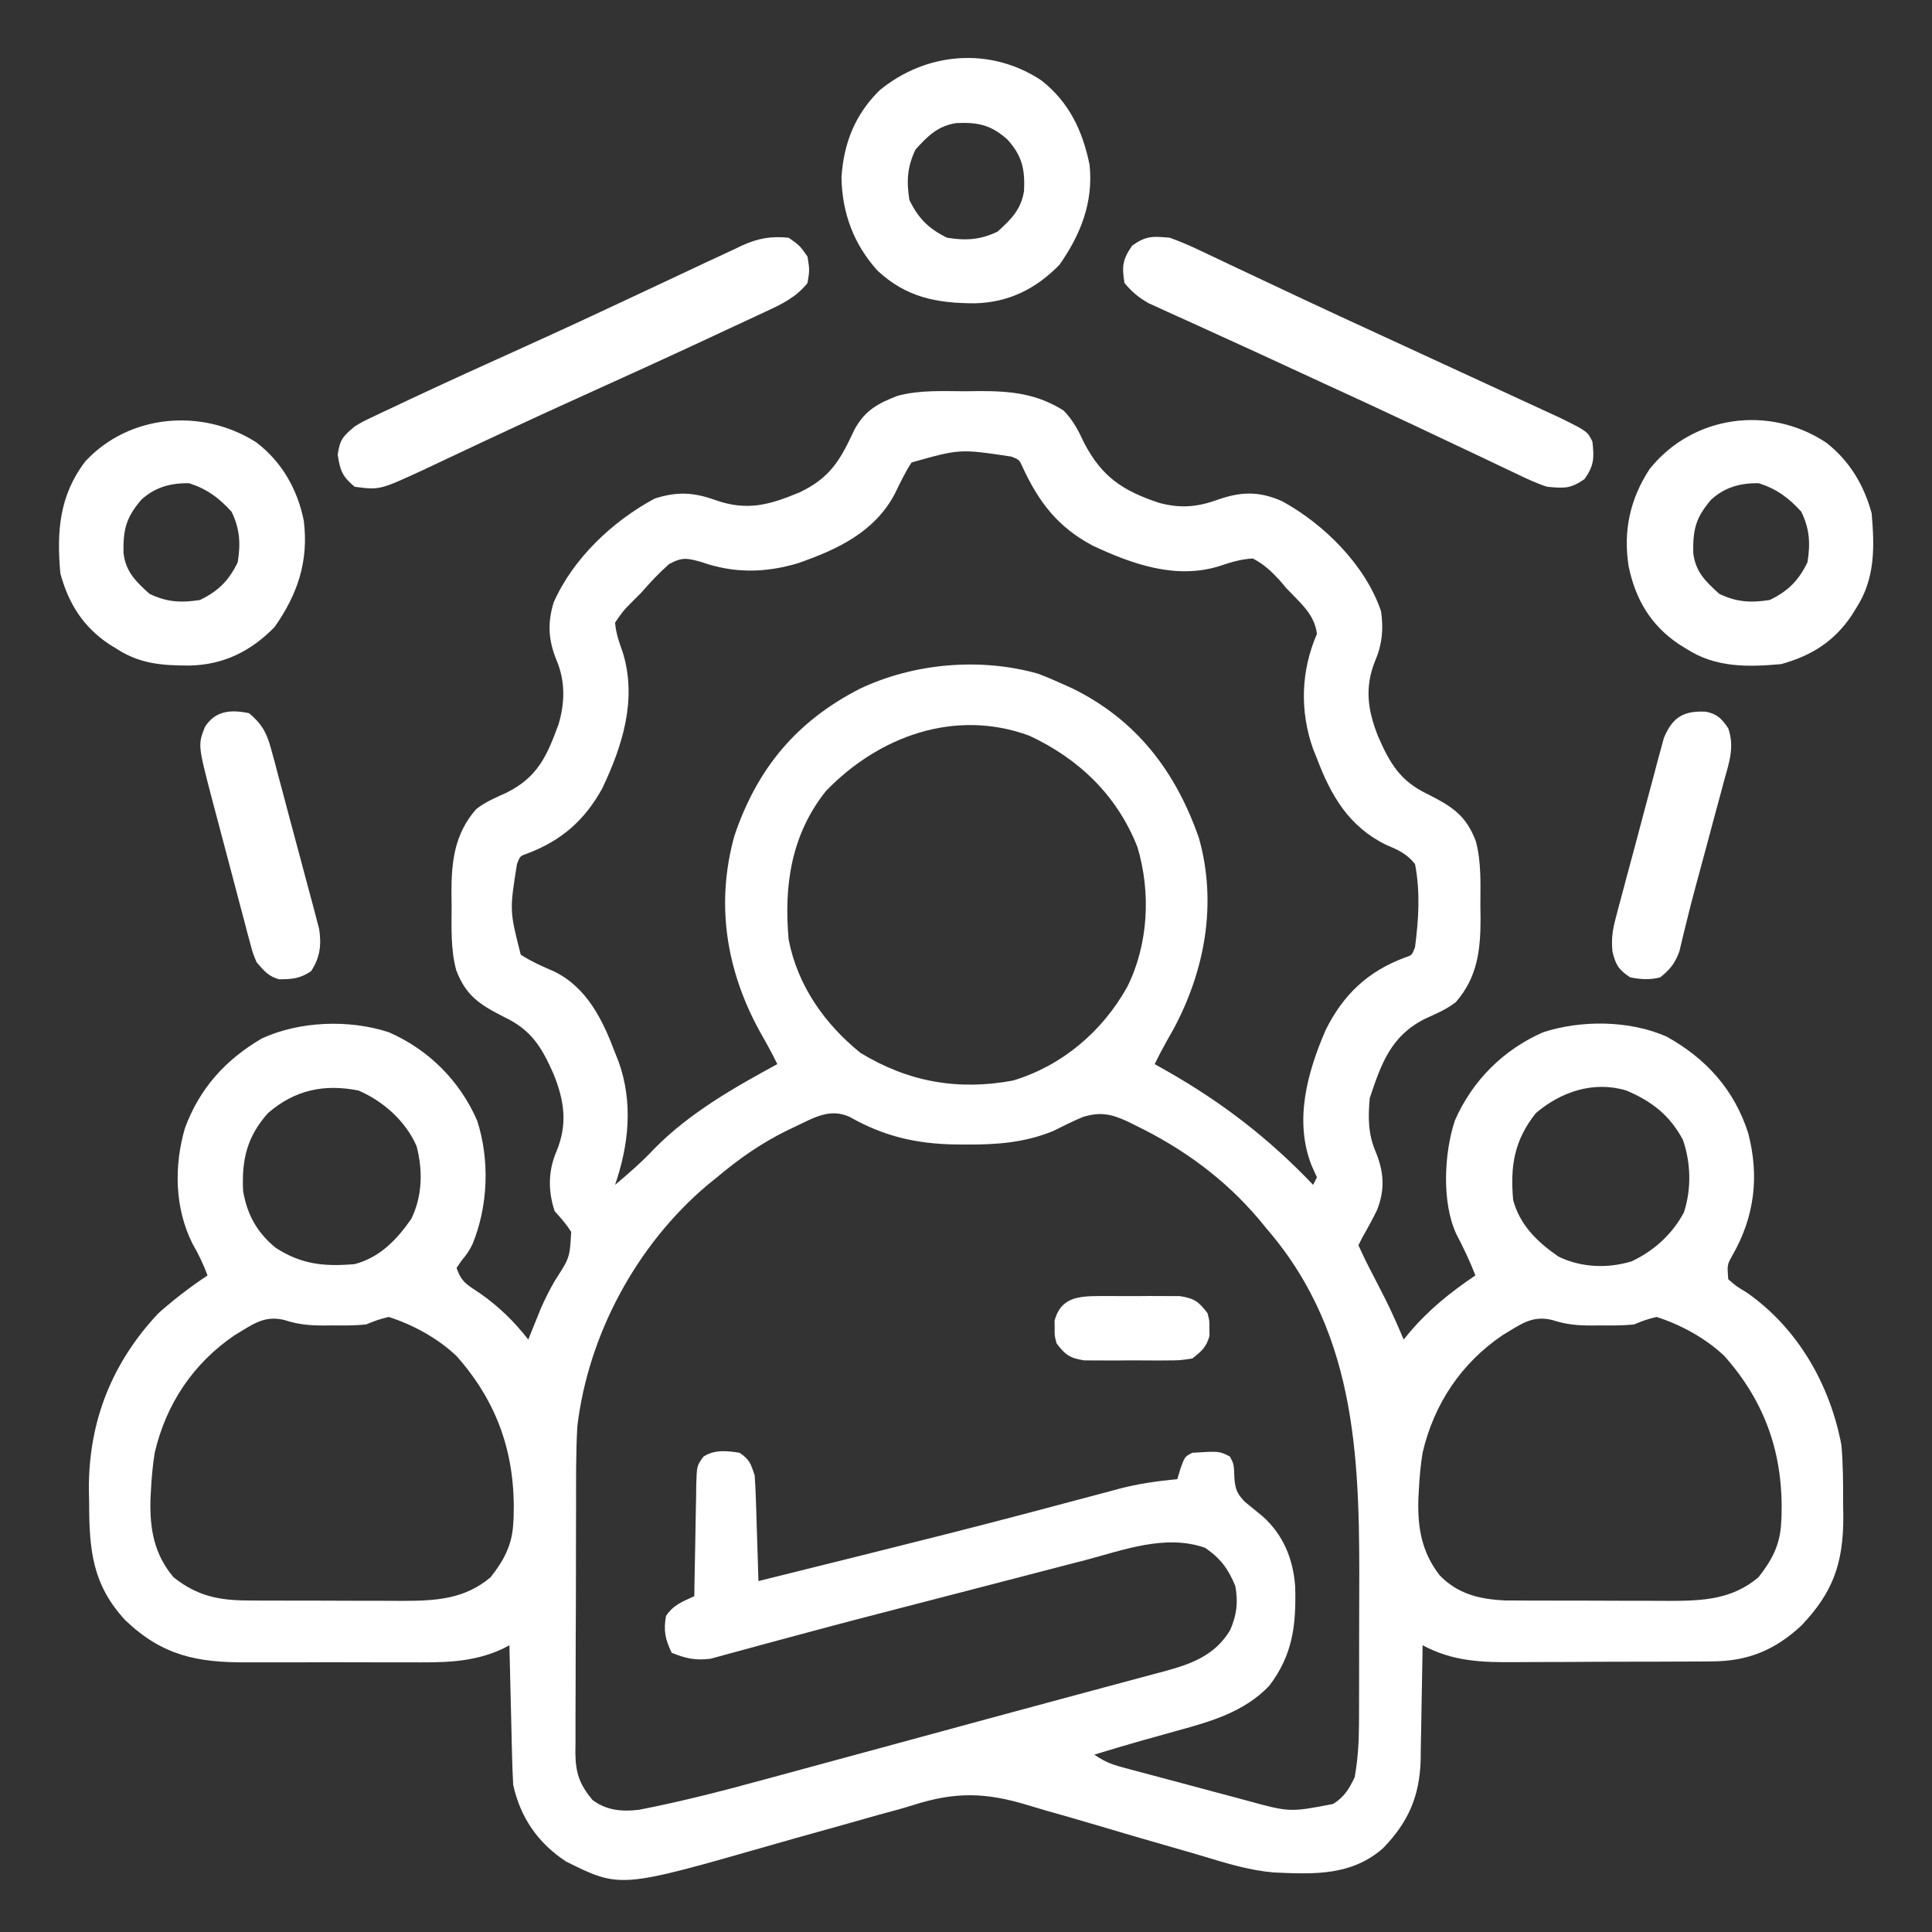
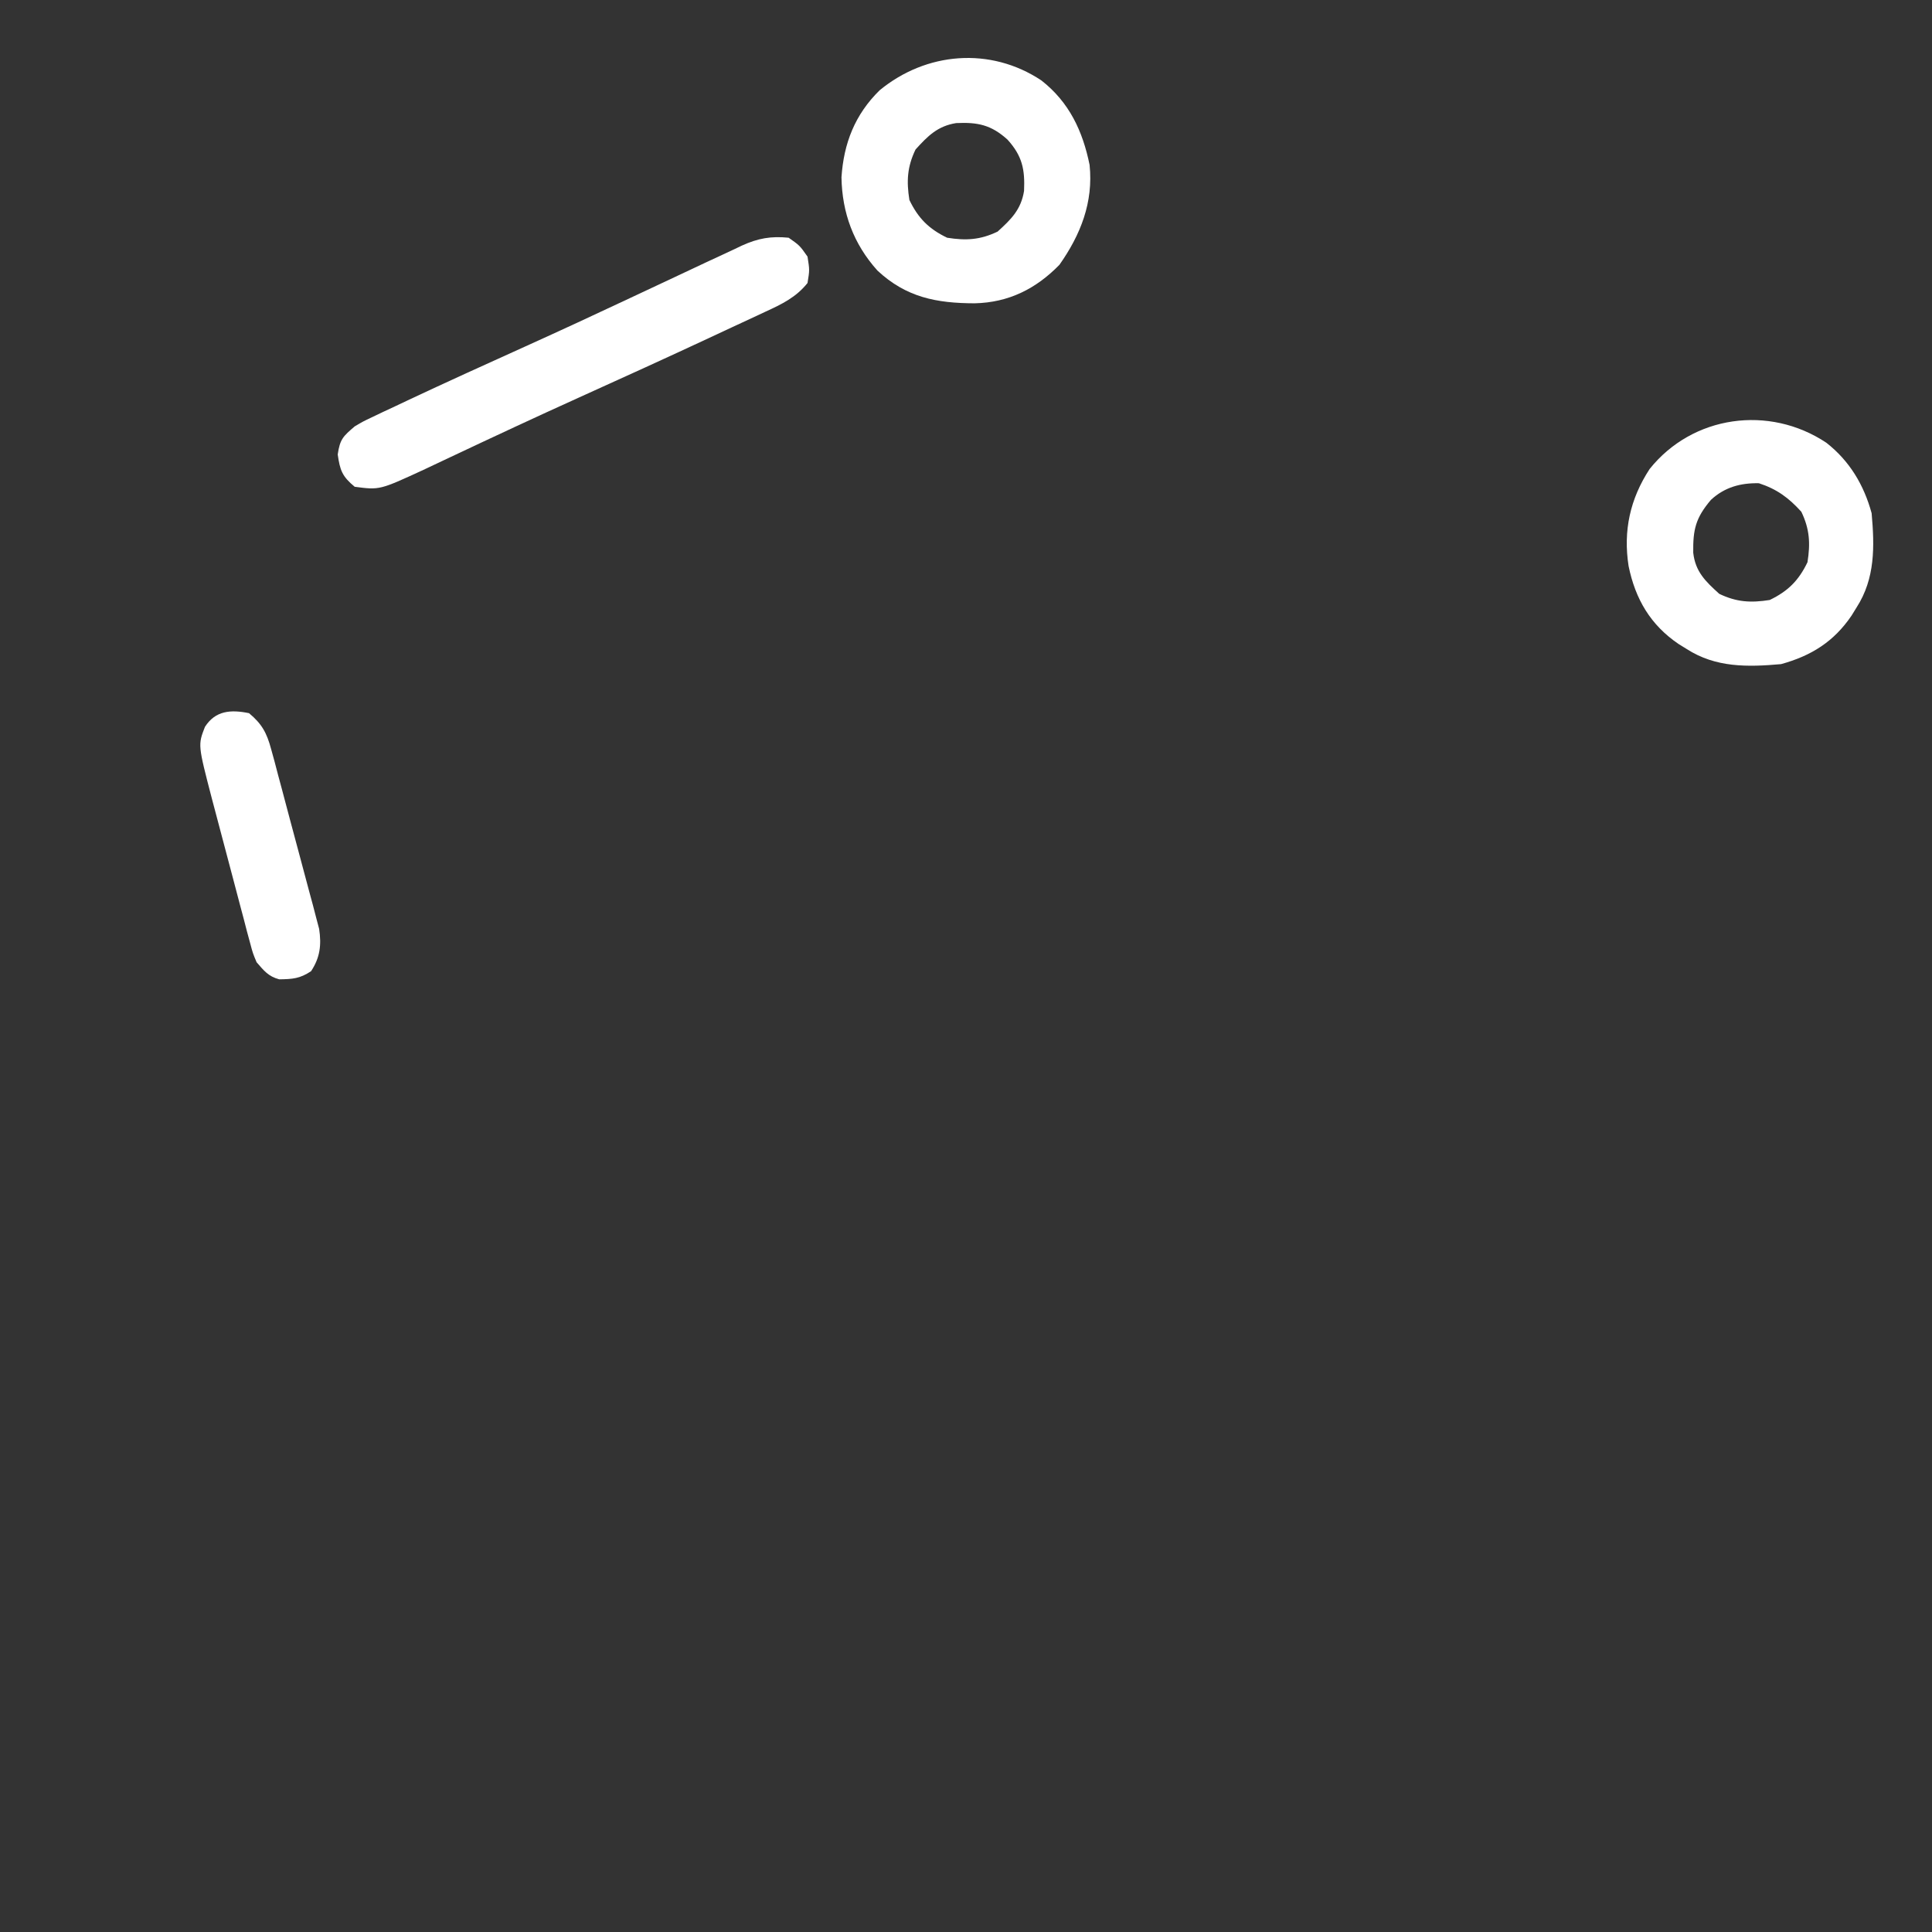
<svg xmlns="http://www.w3.org/2000/svg" width="512" height="512" viewBox="0 0 512 512" fill="none">
  <rect x="0" y="0" width="512" height="512" fill="#333333" stroke="none" />
-   <path d="M255.875 103.688C257.104 103.671 258.332 103.655 259.598 103.639C267.973 103.634 274.688 104.298 281.856 108.789C284.426 111.439 285.745 114.038 287.313 117.375C292.055 126.483 297.69 130.133 307.336 133.309C312.808 134.729 317.155 134.406 322.5 132.5C328.846 130.244 333.6 130.115 339.75 132.813C350.917 138.904 361.872 149.808 366 162C366.637 166.607 366.329 170.655 364.5 174.938C361.57 182.079 362.418 188.188 365.25 195.25C368.408 202.461 371.169 207.072 378.438 210.5C384.797 213.751 388.489 216.024 391.094 222.879C392.599 228.449 392.329 234.212 392.313 239.938C392.329 241.079 392.345 242.22 392.361 243.396C392.366 251.719 391.552 258.974 385.844 265.535C383.321 267.54 380.55 268.655 377.625 270C368.64 274.523 366.078 281.768 363 291C362.543 295.954 362.533 300.442 364.5 305.063C366.751 310.461 367.109 315.229 364.91 320.723C363.681 323.2 362.381 325.605 361 328C360.67 328.66 360.34 329.32 360 330C361.157 332.586 362.37 335.06 363.688 337.563C364.433 339.011 365.176 340.46 365.918 341.91C366.278 342.612 366.638 343.313 367.009 344.036C368.821 347.628 370.416 351.303 372 355C372.675 354.165 372.675 354.165 373.363 353.313C378.584 347.119 384.299 342.521 391 338C389.518 334.18 387.804 330.589 385.902 326.965C382.053 318.582 382.694 305.568 385.563 296.938C390.182 286.39 398.39 278.182 408.938 273.563C419.088 270.265 431.808 270.385 441.613 274.68C452.131 280.498 459.576 288.751 463.281 300.25C466.292 311.767 464.99 322.498 459.024 332.844C457.714 335.204 457.714 335.204 458 339C460.137 340.872 460.137 340.872 462.938 342.563C476.41 351.954 484.993 366.941 488 383C488.427 388.029 488.465 393.018 488.438 398.063C488.458 399.36 488.478 400.657 488.498 401.994C488.492 414.212 485.829 421.954 477.371 430.801C470.368 437.296 463.302 440.233 453.685 440.291C452.978 440.297 452.272 440.304 451.544 440.311C449.222 440.33 446.9 440.334 444.578 440.336C442.952 440.342 441.325 440.349 439.699 440.356C436.293 440.368 432.887 440.372 429.481 440.371C425.139 440.37 420.797 440.398 416.456 440.432C413.096 440.455 409.736 440.458 406.377 440.457C404.777 440.46 403.178 440.469 401.579 440.484C392.719 440.562 385.009 440.322 377 436C376.978 437.611 376.978 437.611 376.956 439.254C376.898 443.274 376.82 447.294 376.738 451.314C376.705 453.047 376.677 454.78 376.654 456.513C376.62 459.018 376.567 461.523 376.512 464.027C376.502 465.172 376.502 465.172 376.492 466.339C376.235 475.983 373.224 482.917 366.488 489.824C358.099 497.16 348.148 496.703 337.551 496.22C331.195 495.672 325.145 493.837 319.066 491.989C316.596 491.24 314.119 490.529 311.637 489.824C304.599 487.821 297.578 485.758 290.564 483.67C286.233 482.384 281.892 481.139 277.543 479.916C275.912 479.449 274.284 478.966 272.662 478.466C261.364 474.988 253.292 474.761 242.004 478.365C238.894 479.35 235.739 480.168 232.588 481.015C230.134 481.711 227.68 482.409 225.227 483.109C222.498 483.874 219.769 484.634 217.039 485.395C212.828 486.569 208.618 487.749 204.416 488.957C164.351 500.446 164.351 500.446 150.008 493.324C142.561 488.413 137.918 481.71 136 473C135.849 470.166 135.744 467.351 135.684 464.516C135.653 463.292 135.653 463.292 135.621 462.044C135.555 459.446 135.496 456.848 135.438 454.25C135.394 452.486 135.351 450.721 135.307 448.957C135.2 444.638 135.098 440.319 135 436C134.473 436.283 133.946 436.565 133.404 436.856C125.145 440.754 117.101 440.584 108.188 440.531C106.567 440.534 104.946 440.538 103.325 440.543C99.943 440.549 96.561 440.54 93.179 440.522C88.868 440.499 84.559 440.512 80.249 440.536C76.906 440.55 73.564 440.546 70.221 440.535C68.633 440.533 67.044 440.536 65.456 440.545C52.226 440.606 43.035 438.775 33.199 429.371C24.549 420.045 23.637 410.867 23.625 398.5C23.601 397.214 23.576 395.927 23.551 394.602C23.497 376.627 29.678 361.101 42 348C46.122 344.344 50.418 341.055 55 338C53.87 334.986 52.626 332.358 51 329.563C46.271 320.121 46.095 308.995 49 299C52.871 288.443 59.771 280.821 69.41 275.191C79.409 270.592 92.582 270.109 103.063 273.563C113.611 278.182 121.818 286.39 126.438 296.938C129.844 307.422 129.369 319.695 125.168 329.836C124 332 124 332 122.301 334.102C121.872 334.728 121.442 335.355 121 336C122.277 339.831 123.807 340.459 127.125 342.688C132.223 346.27 136.18 350.098 140 355C140.42 353.944 140.42 353.944 140.848 352.867C141.249 351.88 141.65 350.892 142.063 349.875C142.505 348.784 142.947 347.694 143.402 346.57C144.539 344.03 145.674 341.752 147.067 339.367C150.998 333.276 150.998 333.276 151.367 326.441C150.061 324.408 148.638 322.767 147 321C145.207 315.619 145.245 310.296 147.5 305.063C150.43 297.921 149.582 291.812 146.75 284.75C143.593 277.539 140.831 272.928 133.563 269.5C127.203 266.249 123.511 263.976 120.906 257.121C119.401 251.551 119.671 245.788 119.688 240.063C119.671 238.921 119.655 237.78 119.639 236.604C119.634 228.281 120.448 221.026 126.156 214.465C128.68 212.46 131.45 211.345 134.375 210C142.506 205.898 144.963 200.31 148 192C149.729 186.31 149.835 180.506 147.5 175C145.334 169.73 145.034 165.103 146.738 159.629C151.861 147.987 162.419 138.061 173.5 132.125C179.4 130.229 183.793 130.441 189.5 132.5C197.956 135.491 203.824 133.85 211.945 130.465C220.109 126.55 222.692 121.879 226.473 113.785C229.227 108.763 232.656 106.901 237.856 104.902C243.712 103.312 249.857 103.672 255.875 103.688ZM241.563 122.563C239.835 125.257 238.499 128.038 237.109 130.918C231.723 141.028 221.962 145.591 211.543 149.238C202.819 151.852 194.474 151.989 185.875 148.938C182.105 147.883 180.732 147.592 177.27 149.523C174.623 151.87 172.317 154.329 170 157C168.906 158.096 168.906 158.096 167.789 159.215C165.122 161.903 165.122 161.903 163 165C163.241 167.855 164.066 170.183 165.035 172.879C168.885 185.332 164.978 197.629 159.613 208.918C154.931 217.397 148.826 222.749 139.785 226.176C137.808 226.863 137.808 226.863 137 229C135.038 241.325 135.038 241.325 138 253C140.857 254.842 143.764 256.122 146.887 257.461C155.596 261.767 159.717 270.269 163 279C163.32 279.802 163.639 280.604 163.969 281.43C167.798 292.245 166.664 303.314 163 314C166.728 310.893 170.237 307.784 173.563 304.25C182.844 294.88 194.499 288.257 206 282C204.492 278.906 202.826 275.929 201.125 272.938C192.384 256.798 189.659 239.352 194.625 221.5C200.656 203.623 211.111 191.115 227.859 182.535C242.137 175.732 259.851 174.183 275.188 178.563C277.151 179.311 279.09 180.124 281 181C282.082 181.486 283.163 181.972 284.277 182.473C301.219 190.834 311.559 204.42 317.715 222.047C322.63 239.41 319.305 257.352 310.875 272.938C310.378 273.813 309.88 274.688 309.367 275.59C308.171 277.698 307.061 279.822 306 282C307.076 282.606 308.153 283.212 309.262 283.836C324.019 292.253 336.277 301.706 348 314C348.33 313.34 348.66 312.68 349 312C348.526 310.948 348.051 309.896 347.563 308.813C342.918 296.942 346.457 284.196 351.285 273.027C355.907 263.668 362.439 257.434 372.25 253.789C374.197 253.133 374.197 253.133 375 251C375.957 243.592 376.423 236.354 375 229C372.86 226.253 370.475 225.215 367.313 223.875C357.525 219.081 352.735 210.918 349 201C348.68 200.21 348.361 199.42 348.031 198.605C344.4 188.467 344.749 177.797 349 168C348.413 162.795 344.444 159.626 341 156C340.326 155.207 339.652 154.414 338.957 153.598C336.728 151.222 334.897 149.503 332 148C328.773 148.192 326.163 149.008 323.102 150.035C311.617 153.608 300.092 149.525 289.625 144.625C280.324 139.688 275.3 133.117 270.93 123.637C270.097 121.816 270.097 121.816 268 121C254.351 118.947 254.351 118.947 241.563 122.563ZM218.82 209.695C209.634 221.326 207.72 234.698 209 249C211.375 261.172 218.443 271.25 228 279C240.71 286.745 253.9 289.076 268.488 286.348C281.505 282.414 292.123 273.359 298.711 261.574C304.338 250.337 305.051 236.553 301.438 224.5C296.057 210.802 285.932 201.093 272.77 194.961C253.071 187.705 232.804 195.145 218.82 209.695ZM71 295C65.451 301.222 64.028 307.352 64.422 315.59C65.487 321.873 68.114 326.652 73.074 330.688C79.86 335.103 85.997 335.703 94 335C100.643 333.244 105.18 328.544 109 323C111.941 317.001 112.099 310.117 110.383 303.688C107.468 297.084 101.598 291.831 95 289C85.953 287.191 78.088 288.831 71 295ZM407 295C401.292 302.235 400.202 308.906 401 318C402.756 324.643 407.456 329.18 413 333C418.978 335.93 426.014 336.209 432.383 334.277C438.301 331.498 443.171 327.098 446.262 321.273C448.278 315.065 448.107 308.228 446 302.082C442.541 295.586 437.735 291.834 431 289C422.402 286.38 413.669 289.3 407 295ZM211 298.438C210.243 298.797 209.487 299.156 208.707 299.526C201.776 302.926 195.921 307.023 190 312C189.152 312.686 188.304 313.372 187.43 314.078C168.702 329.929 155.913 353.629 153 378C152.601 385.059 152.669 392.139 152.664 399.207C152.658 401.262 152.651 403.317 152.644 405.372C152.632 409.659 152.628 413.947 152.63 418.234C152.63 423.723 152.602 429.211 152.568 434.7C152.546 438.935 152.542 443.171 152.543 447.406C152.54 449.43 152.532 451.455 152.516 453.479C152.496 456.305 152.502 459.13 152.514 461.956C152.503 462.787 152.492 463.618 152.48 464.474C152.538 469.781 153.506 472.772 157 477C160.73 479.798 164.779 480.141 169.328 479.615C180.184 477.501 190.818 474.795 201.484 471.879C203.351 471.373 205.219 470.868 207.086 470.364C211.989 469.037 216.89 467.703 221.791 466.368C226.619 465.054 231.448 463.747 236.277 462.439C244.917 460.099 253.554 457.748 262.191 455.394C268.245 453.745 274.304 452.11 280.364 450.483C284.44 449.389 288.513 448.29 292.587 447.191C294.521 446.67 296.455 446.152 298.391 445.636C301.067 444.922 303.741 444.2 306.415 443.476C307.2 443.269 307.984 443.062 308.793 442.849C315.915 440.906 322.019 438.621 326 432C327.781 427.847 328.134 424.787 327.375 420.313C325.466 415.714 323.479 413.021 319.375 410.188C308.869 406.491 297.747 410.78 287.442 413.496C285.612 413.969 283.782 414.441 281.952 414.911C277.127 416.155 272.307 417.413 267.487 418.674C262.713 419.921 257.936 421.154 253.158 422.389C250.334 423.12 247.51 423.851 244.686 424.582C242.816 425.066 240.947 425.55 239.078 426.033C230.101 428.355 221.127 430.683 212.179 433.116C208.933 433.997 205.684 434.866 202.435 435.733C200.933 436.137 199.433 436.549 197.934 436.967C195.885 437.538 193.83 438.088 191.773 438.633C190.054 439.104 190.054 439.104 188.301 439.584C184.304 440.088 181.717 439.513 178 438C176.307 434.41 175.789 432.162 176.5 428.25C178.485 425.273 180.807 424.494 184 423C184.015 421.955 184.029 420.911 184.044 419.835C184.102 415.96 184.179 412.086 184.263 408.211C184.296 406.534 184.324 404.857 184.347 403.18C184.38 400.769 184.432 398.36 184.488 395.949C184.495 395.199 184.501 394.449 184.508 393.676C184.654 388.483 184.654 388.483 186.411 386.028C189.386 384.103 192.602 384.468 196 385C198.674 386.812 198.959 387.878 200 391C200.151 393.137 200.249 395.277 200.317 397.418C200.358 398.672 200.4 399.925 200.443 401.217C200.483 402.527 200.522 403.837 200.563 405.188C200.606 406.523 200.649 407.858 200.693 409.193C200.8 412.462 200.902 415.731 201 419C209.376 416.921 217.751 414.837 226.125 412.75C227.38 412.438 228.635 412.125 229.927 411.803C243.518 408.416 257.1 405.002 270.645 401.434C271.698 401.156 272.752 400.879 273.837 400.593C278.791 399.287 283.742 397.972 288.69 396.646C290.469 396.174 292.248 395.702 294.027 395.23C294.81 395.018 295.592 394.805 296.397 394.585C301.594 393.216 306.647 392.49 312 392C312.289 391.031 312.578 390.061 312.875 389.063C314 386 314 386 316 385C323.124 384.548 323.124 384.548 325.938 386C327 388 327 388 327.125 391.688C327.377 394.689 327.777 395.764 329.883 397.984C331.483 399.304 333.09 400.615 334.703 401.918C340.172 406.875 342.751 413.301 343.238 420.539C343.512 430.601 342.639 438.565 336.313 446.813C329.717 453.66 321.005 456.194 312.063 458.625C310.012 459.2 307.961 459.776 305.91 460.352C304.927 460.624 303.943 460.896 302.93 461.177C298.603 462.393 294.3 463.689 290 465C292.695 466.797 294.291 467.496 297.329 468.313C298.2 468.55 299.072 468.787 299.97 469.031C301.381 469.404 301.381 469.404 302.82 469.785C303.794 470.046 304.767 470.308 305.77 470.577C307.832 471.128 309.895 471.677 311.958 472.223C315.094 473.054 318.227 473.899 321.359 474.744C323.367 475.279 325.375 475.814 327.383 476.348C328.311 476.599 329.24 476.85 330.196 477.108C341.789 480.29 341.789 480.29 353.274 478.074C356.244 476.226 357.504 474.112 359 471C359.853 466.274 360.13 461.71 360.145 456.913C360.149 456.242 360.152 455.571 360.156 454.88C360.165 452.676 360.167 450.473 360.168 448.27C360.171 446.713 360.175 445.157 360.178 443.601C360.184 440.337 360.186 437.073 360.185 433.809C360.185 430.501 360.192 427.194 360.206 423.886C360.35 388.574 360.208 354.296 336 326C335.18 325.007 334.36 324.015 333.516 322.992C324.431 312.308 313.523 304.377 300.938 298.25C299.885 297.728 299.885 297.728 298.81 297.196C294.436 295.193 291.619 294.607 287 296C284.29 297.135 281.701 298.431 279.074 299.746C271.579 302.803 264.219 303.361 256.188 303.313C254.734 303.305 254.734 303.305 253.251 303.298C242.768 303.126 234.319 301.165 225.156 295.988C219.965 293.609 215.72 296.196 211 298.438ZM62.223 353.816C51.24 361.258 44.018 372.052 41 385C40.462 388.332 40.17 391.63 40 395C39.959 395.776 39.918 396.552 39.875 397.352C39.66 405.161 40.835 411.884 46 418C52.207 422.908 57.824 424.114 65.695 424.145C66.79 424.152 67.885 424.158 69.013 424.165C70.182 424.166 71.35 424.167 72.555 424.168C73.77 424.171 74.986 424.175 76.238 424.178C78.805 424.183 81.372 424.185 83.939 424.185C87.854 424.188 91.769 424.206 95.684 424.225C98.182 424.228 100.681 424.23 103.18 424.23C104.927 424.241 104.927 424.241 106.71 424.252C115.397 424.228 123.077 423.846 130 418C133.441 413.648 135.656 409.617 136 404C136.039 403.38 136.077 402.76 136.117 402.121C136.666 385.569 131.956 371.739 121 359.375C116.054 354.672 109.473 351.073 103 349C100.052 349.772 100.052 349.772 97 351C94.019 351.305 91.057 351.28 88.063 351.25C87.29 351.258 86.517 351.265 85.721 351.273C81.874 351.26 79.04 351.013 75.332 349.809C69.897 348.49 66.838 351.098 62.223 353.816ZM398.223 353.816C387.24 361.258 380.018 372.052 377 385C376.462 388.332 376.17 391.63 376 395C375.959 395.776 375.918 396.552 375.875 397.352C375.667 404.935 376.782 411.362 381.516 417.461C386.3 422.421 392.071 423.812 398.794 424.134C400.23 424.139 400.23 424.139 401.695 424.145C402.79 424.152 403.885 424.158 405.013 424.165C406.182 424.166 407.351 424.167 408.555 424.168C409.77 424.171 410.986 424.175 412.238 424.178C414.805 424.183 417.372 424.185 419.939 424.185C423.854 424.188 427.769 424.206 431.684 424.225C434.182 424.228 436.681 424.23 439.18 424.23C440.927 424.241 440.927 424.241 442.71 424.252C451.397 424.228 459.077 423.846 466 418C469.441 413.648 471.656 409.617 472 404C472.039 403.38 472.077 402.76 472.117 402.121C472.666 385.569 467.956 371.739 457 359.375C452.054 354.672 445.473 351.073 439 349C436.052 349.772 436.052 349.772 433 351C430.019 351.305 427.057 351.28 424.063 351.25C423.29 351.258 422.517 351.265 421.721 351.273C417.875 351.26 415.04 351.013 411.332 349.809C405.898 348.49 402.838 351.098 398.223 353.816Z" fill="white" />
  <path d="M275.984 21.32C283.337 27.07 286.92 34.691 288.75 43.688C289.793 53.603 286.355 62.248 280.75 70.188C274.524 76.555 267.306 80.178 258.291 80.38C248.213 80.354 240.158 78.826 232.531 71.703C226.203 64.665 223.163 56.423 223 47C223.596 37.943 226.576 30.342 233.113 23.926C245.419 13.788 262.441 12.31 275.984 21.32ZM242.625 39.625C240.421 44.203 240.203 48.006 241 53C243.33 57.839 246.161 60.67 251 63C255.994 63.797 259.797 63.579 264.375 61.375C267.959 58.132 270.595 55.535 271.383 50.602C271.639 44.918 270.936 41.351 267 37C262.649 33.064 259.082 32.361 253.398 32.617C248.465 33.405 245.868 36.041 242.625 39.625Z" fill="white" />
-   <path d="M67.949 117.25C74.713 122.415 78.816 129.667 80.5 137.938C81.853 148.693 78.89 157.489 72.75 166.188C66.504 172.575 59.281 176.179 50.24 176.38C43.043 176.362 37.185 175.983 31 172C30.294 171.564 29.587 171.129 28.859 170.68C21.953 165.999 18.203 160 16 152C15.006 140.946 15.669 131.359 22.625 122.25C34.345 109.633 53.739 108.137 67.949 117.25ZM37.414 132.469C33.349 137.263 32.643 140.34 32.723 146.461C33.274 151.506 36.005 154.1 39.625 157.375C44.203 159.579 48.005 159.797 53 159C57.839 156.67 60.67 153.839 63 149C63.797 144.006 63.579 140.203 61.375 135.625C58.021 131.918 54.895 129.618 50.125 128.063C45.268 127.965 41.04 129.111 37.414 132.469Z" fill="white" />
  <path d="M483.984 117.32C490.157 122.148 493.943 128.488 496 136C496.789 144.851 496.96 153.298 492 161C491.564 161.706 491.129 162.413 490.68 163.141C486 170.045 479.999 173.8 472 176C463.149 176.789 454.702 176.96 447 172C446.294 171.564 445.587 171.129 444.859 170.68C437.416 165.635 433.389 158.787 431.594 150.016C430.133 140.651 431.988 132.22 437.168 124.293C448.546 110.052 468.834 107.24 483.984 117.32ZM453.414 132.469C449.349 137.262 448.643 140.34 448.723 146.461C449.274 151.506 452.005 154.1 455.625 157.375C460.203 159.579 464.006 159.797 469 159C473.839 156.67 476.67 153.839 479 149C479.797 144.006 479.579 140.203 477.375 135.625C474.021 131.918 470.896 129.618 466.125 128.062C461.269 127.965 457.04 129.111 453.414 132.469Z" fill="white" />
  <path d="M209 63C211.938 65.062 211.938 65.062 214 68C214.562 71.562 214.562 71.562 214 75C210.98 78.779 207.203 80.606 202.895 82.582C202.191 82.913 201.488 83.243 200.763 83.584C198.45 84.669 196.132 85.741 193.812 86.812C192.185 87.572 190.558 88.332 188.931 89.093C177.065 94.63 165.149 100.057 153.217 105.447C141.865 110.58 130.58 115.849 119.313 121.166C118.352 121.619 118.352 121.619 117.372 122.082C115.65 122.893 113.929 123.707 112.208 124.52C100.613 129.867 100.613 129.867 94 129C90.712 126.287 90.091 124.652 89.5 120.437C90.093 116.362 90.945 115.62 94 113C96.225 111.682 96.225 111.682 98.699 110.512C99.644 110.061 100.588 109.61 101.561 109.145C103.109 108.424 103.109 108.424 104.688 107.687C105.782 107.17 106.876 106.652 108.004 106.118C118.37 101.238 128.808 96.513 139.249 91.795C148.495 87.614 157.701 83.354 166.881 79.03C170.834 77.17 174.79 75.317 178.747 73.463C181.508 72.17 184.268 70.873 187.024 69.57C189.531 68.388 192.045 67.222 194.562 66.062C195.24 65.738 195.917 65.414 196.615 65.08C200.89 63.139 204.324 62.535 209 63Z" fill="white" />
-   <path d="M310 63C312.746 63.999 315.232 65.036 317.844 66.305C318.593 66.655 319.343 67.006 320.115 67.367C322.583 68.524 325.041 69.7 327.5 70.875C329.237 71.693 330.974 72.51 332.712 73.325C336.331 75.024 339.947 76.729 343.561 78.438C351.26 82.073 358.997 85.626 366.733 89.183C370.773 91.042 374.81 92.908 378.848 94.774C384.046 97.175 389.245 99.574 394.446 101.969C397.066 103.177 399.686 104.387 402.305 105.597C404.066 106.41 405.828 107.221 407.591 108.031C408.636 108.514 409.681 108.998 410.758 109.496C411.657 109.911 412.555 110.325 413.481 110.752C420.653 114.306 420.653 114.306 422 117C422.491 121.333 422.478 123.32 419.938 126.938C416.191 129.568 414.529 129.413 410 129C407.114 128.074 404.441 126.801 401.719 125.477C400.925 125.104 400.131 124.731 399.312 124.347C396.702 123.119 394.101 121.872 391.5 120.625C389.668 119.76 387.836 118.896 386.003 118.033C382.211 116.247 378.423 114.456 374.635 112.66C366.828 108.966 358.981 105.358 351.133 101.75C348.699 100.63 346.267 99.507 343.835 98.383C337.077 95.259 330.318 92.138 323.538 89.061C320.904 87.865 318.273 86.662 315.642 85.459C313.871 84.652 312.096 83.854 310.321 83.057C309.273 82.577 308.225 82.097 307.145 81.602C306.241 81.193 305.337 80.783 304.406 80.362C301.75 78.859 299.955 77.341 298 75C297.279 70.592 297.48 68.741 300.063 65.063C303.798 62.44 305.487 62.602 310 63Z" fill="white" />
-   <path d="M452.098 188.613C455.106 189.225 456.309 190.497 458 193C459.761 197.978 458.181 202.257 456.832 207.148C456.478 208.483 456.478 208.483 456.117 209.844C455.359 212.691 454.586 215.533 453.813 218.375C453.311 220.248 452.81 222.122 452.311 223.996C451.338 227.641 450.354 231.282 449.362 234.921C448.493 238.123 447.664 241.33 446.884 244.556C446.714 245.245 446.543 245.935 446.367 246.645C445.922 248.457 445.491 250.273 445.061 252.088C443.887 255.309 442.641 256.851 440 259C437.255 259.729 434.776 259.558 432 259C428.975 256.984 428.178 255.736 427.327 252.211C426.981 248.81 427.329 246.533 428.2 243.242C428.487 242.134 428.775 241.026 429.071 239.885C429.392 238.703 429.713 237.522 430.043 236.305C430.368 235.08 430.693 233.855 431.027 232.593C431.717 230.007 432.411 227.423 433.114 224.841C434.011 221.539 434.885 218.232 435.752 214.922C436.586 211.754 437.441 208.592 438.293 205.43C438.604 204.244 438.914 203.059 439.234 201.837C439.537 200.736 439.841 199.634 440.153 198.499C440.414 197.532 440.674 196.564 440.943 195.567C443.258 189.945 446.324 188.301 452.098 188.613Z" fill="white" />
  <path d="M66 189C69.423 191.86 70.696 194.227 71.847 198.5C72.15 199.601 72.453 200.703 72.766 201.837C73.076 203.023 73.387 204.208 73.707 205.43C74.037 206.653 74.366 207.876 74.706 209.136C75.399 211.722 76.087 214.308 76.765 216.898C77.633 220.207 78.524 223.509 79.422 226.81C80.279 229.972 81.117 233.138 81.957 236.305C82.278 237.486 82.599 238.668 82.929 239.885C83.36 241.547 83.36 241.547 83.8 243.242C84.185 244.696 84.185 244.696 84.578 246.18C85.216 250.442 84.816 253.759 82.438 257.375C79.457 259.362 77.507 259.477 74 259.531C71.113 258.765 69.941 257.239 68 255C66.994 252.592 66.994 252.592 66.277 249.884C66 248.865 65.723 247.847 65.438 246.798C65.156 245.703 64.873 244.609 64.582 243.481C64.128 241.783 64.128 241.783 63.665 240.05C63.027 237.657 62.397 235.262 61.772 232.866C60.818 229.208 59.845 225.556 58.869 221.904C58.252 219.576 57.635 217.247 57.02 214.918C56.731 213.829 56.443 212.741 56.145 211.619C52.45 197.414 52.45 197.414 54.312 192.625C57.088 188.308 61.14 188.001 66 189Z" fill="white" />
-   <path d="M291.25 343.469C292.293 343.463 292.293 343.463 293.356 343.457C294.822 343.454 296.288 343.462 297.754 343.479C299.993 343.5 302.229 343.479 304.469 343.453C305.896 343.456 307.323 343.461 308.75 343.469C310.691 343.476 310.691 343.476 312.672 343.482C316.509 344.079 317.691 344.943 320 348C320.531 350 320.531 350 320.5 352C320.51 352.66 320.521 353.32 320.531 354C319.739 356.982 318.414 358.096 316 360C312.672 360.518 312.672 360.518 308.75 360.531C308.055 360.535 307.36 360.539 306.644 360.543C305.178 360.546 303.712 360.538 302.246 360.521C300.007 360.5 297.771 360.521 295.531 360.547C294.104 360.544 292.677 360.539 291.25 360.531C289.956 360.527 288.662 360.522 287.328 360.518C283.491 359.921 282.309 359.057 280 356C279.469 354 279.469 354 279.5 352C279.485 351.01 279.485 351.01 279.469 350C281.09 343.898 285.675 343.488 291.25 343.469Z" fill="white" />
</svg>